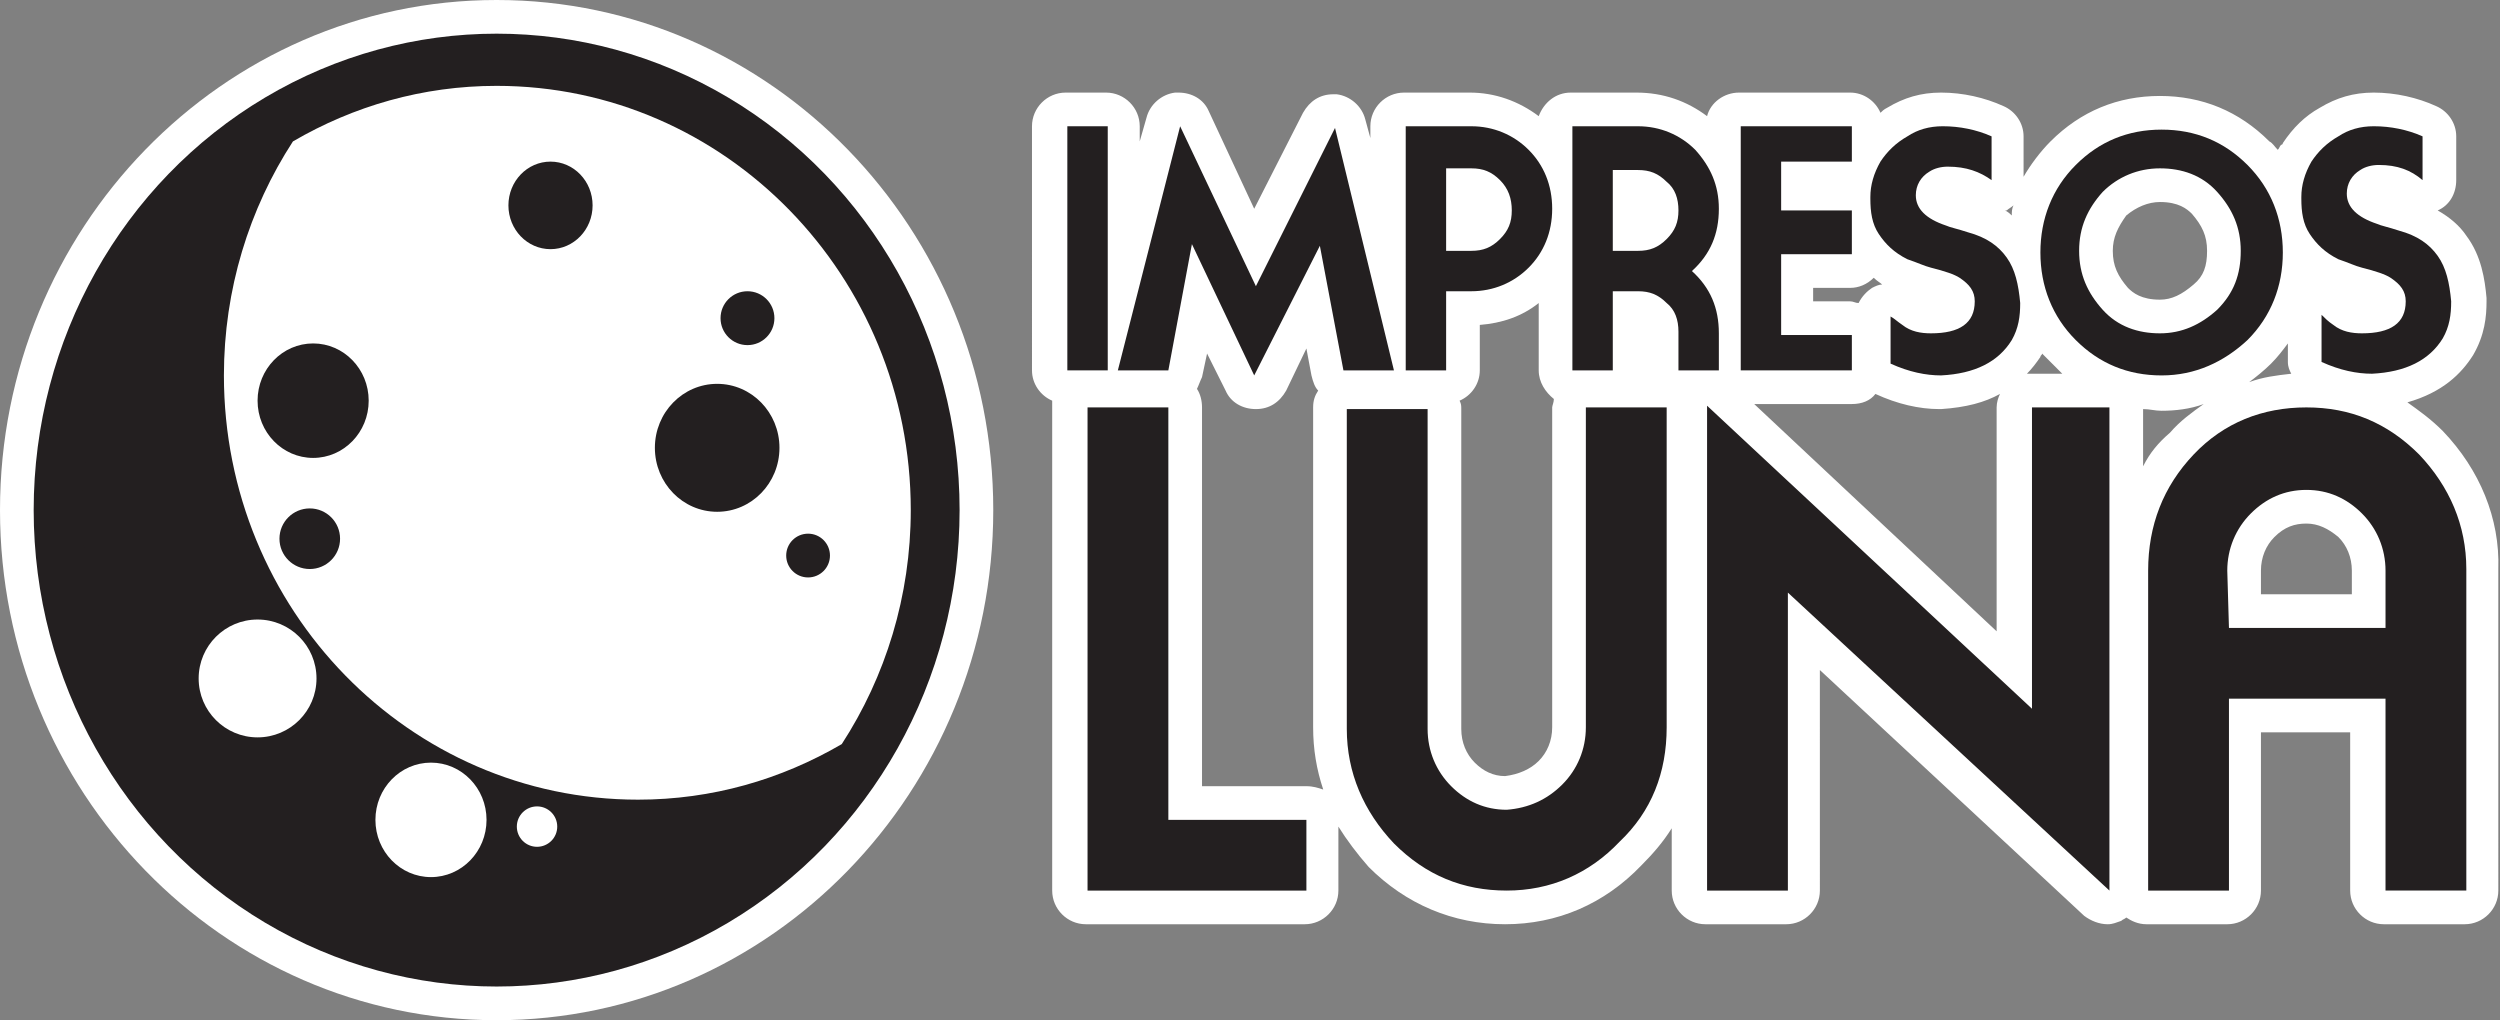
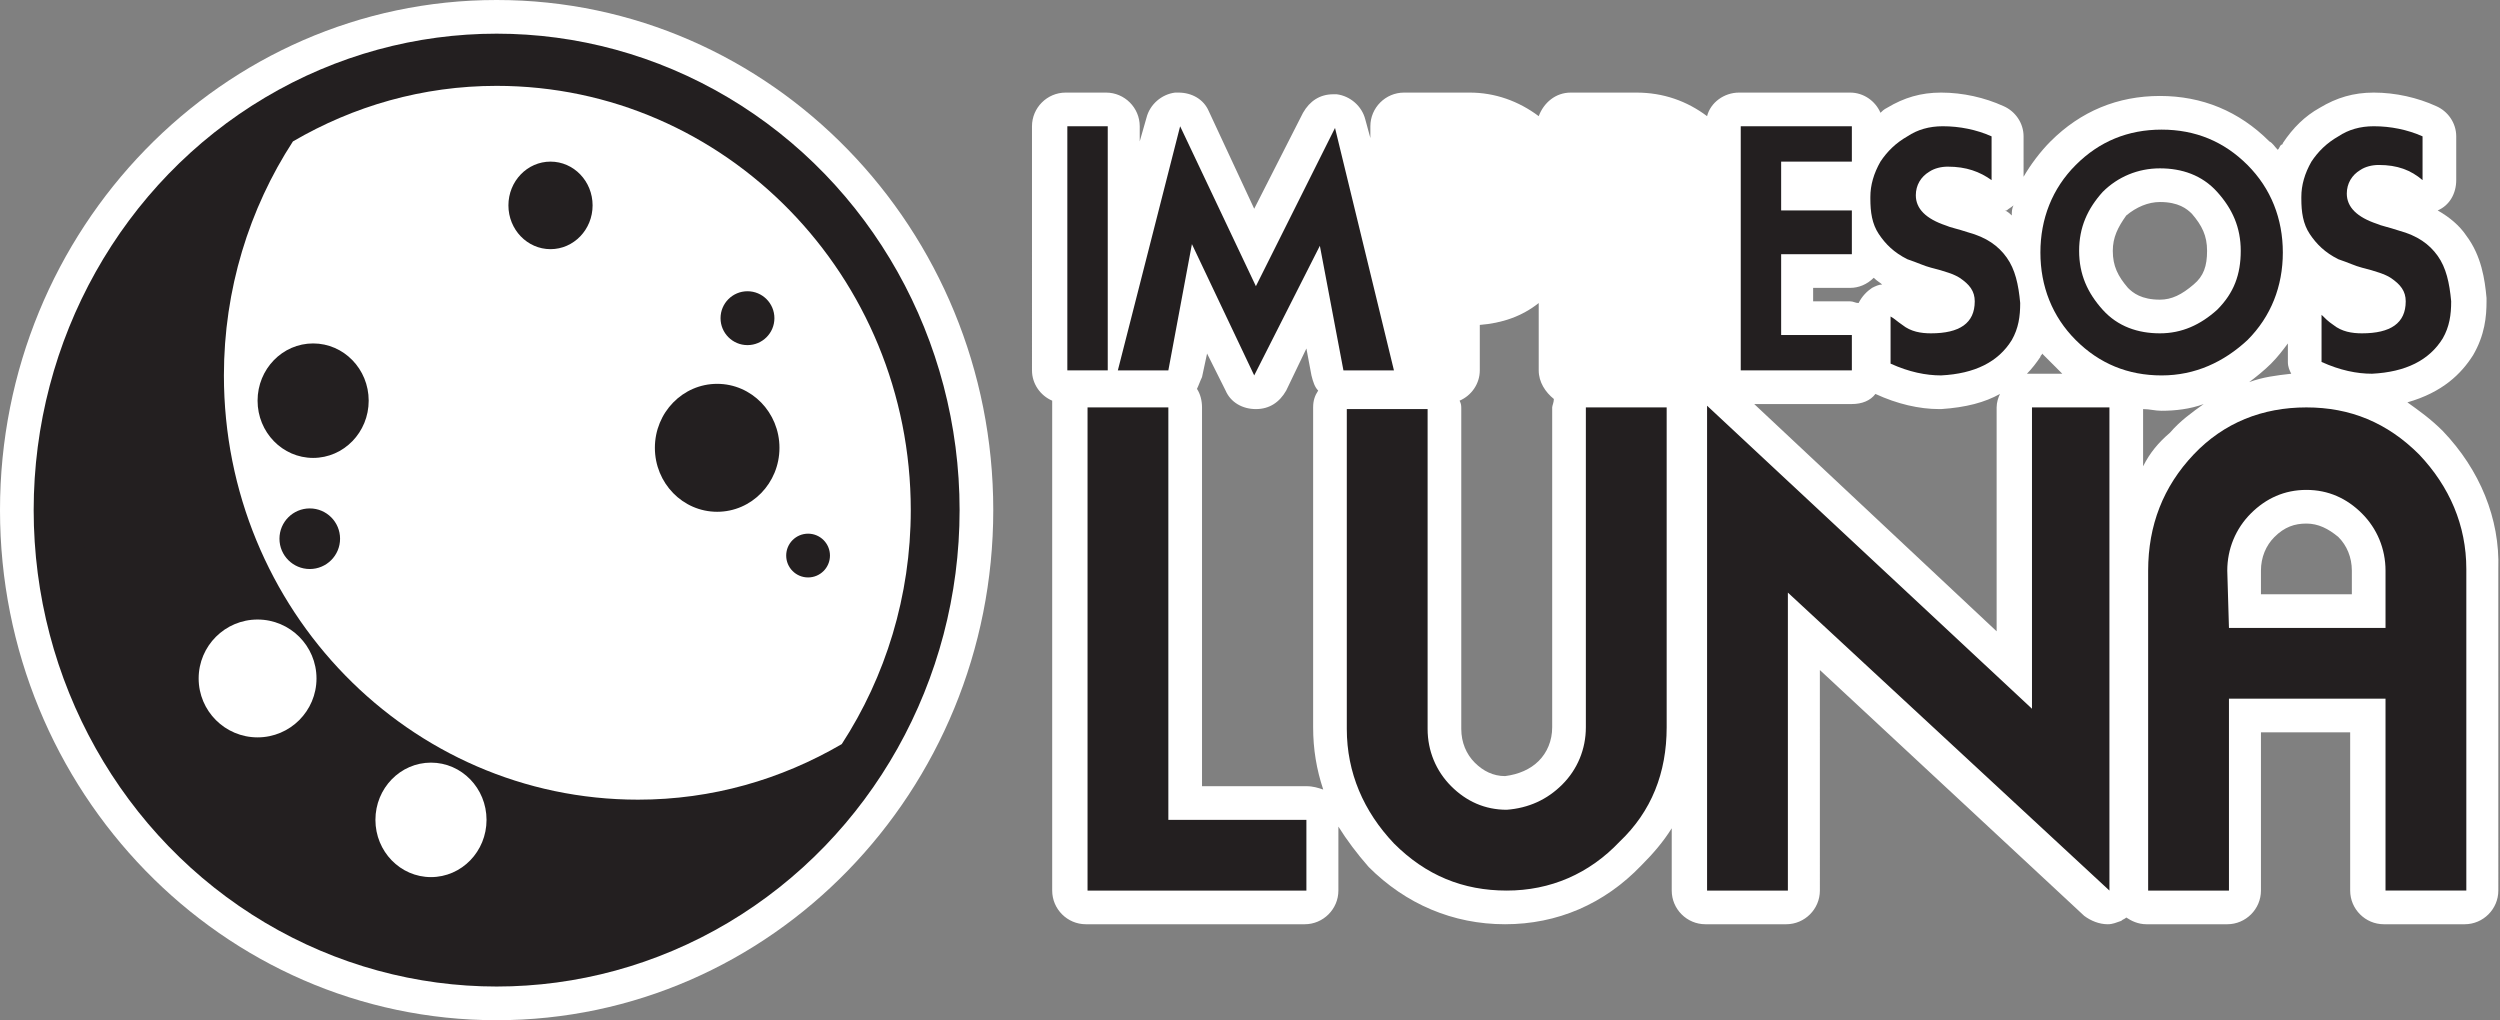
<svg xmlns="http://www.w3.org/2000/svg" version="1.1" id="Capa_1" x="0px" y="0px" viewBox="0 0 148.5 60.6" style="enable-background:new 0 0 148.5 60.6;" xml:space="preserve">
  <rect x="0" y="0" width="148.5" height="60.6" fill="#808080" stroke="none" />
  <style type="text/css">
	.st0{fill:#FFFFFF;}
	.st1{fill:#231F20;}
</style>
  <g>
    <path class="st0" d="M29.5,0C13.2,0,0,13.6,0,30.3s13.2,30.3,29.5,30.3S59,47,59,30.3S45.8,0,29.5,0z" />
    <path class="st0" d="M145.1,25.6c-0.7-0.7-1.4-1.2-2.1-1.7c2.1-0.6,3.2-1.7,3.9-2.8c0.7-1.2,0.8-2.3,0.8-3.2c0-0.1,0-0.1,0-0.2   c-0.1-1.1-0.3-2.5-1.2-3.7c-0.4-0.6-1-1.1-1.7-1.5c0.7-0.3,1.1-1,1.1-1.8V8.1c0-0.8-0.5-1.5-1.2-1.8c-1.1-0.5-2.4-0.8-3.7-0.8   c-1.2,0-2.2,0.3-3.2,0.9c-0.9,0.5-1.6,1.2-2.2,2.1c0,0,0,0.1-0.1,0.1c-0.1,0.1-0.1,0.2-0.2,0.3c-0.2-0.2-0.3-0.4-0.5-0.5   c-1.8-1.8-4-2.7-6.5-2.7c-2.5,0-4.7,0.9-6.5,2.7c-0.6,0.6-1.2,1.4-1.6,2.1V8.1c0-0.8-0.5-1.5-1.2-1.8c-1.1-0.5-2.4-0.8-3.7-0.8   c-1.2,0-2.2,0.3-3.2,0.9c-0.2,0.1-0.3,0.2-0.4,0.3c-0.3-0.7-1-1.2-1.8-1.2h-6.6c-0.9,0-1.7,0.6-1.9,1.4c-1.2-0.9-2.6-1.4-4.2-1.4   h-3.9c-0.9,0-1.6,0.6-1.9,1.4c-1.2-0.9-2.6-1.4-4.1-1.4h-3.9c-1.1,0-2,0.9-2,2v0.7l-0.3-1.1c-0.2-0.8-0.9-1.4-1.7-1.5   c-0.1,0-0.2,0-0.2,0c-0.8,0-1.4,0.4-1.8,1.1l-2.9,5.7l-2.7-5.8c-0.3-0.7-1-1.1-1.8-1.1c-0.1,0-0.1,0-0.2,0   c-0.8,0.1-1.5,0.7-1.7,1.5l-0.4,1.4V7.5c0-1.1-0.9-2-2-2h-2.4c-1.1,0-2,0.9-2,2V22c0,0.8,0.5,1.5,1.2,1.8c0,0.1,0,0.2,0,0.4v28.7   c0,1.1,0.9,2,2,2h13c1.1,0,2-0.9,2-2v-3.8c0.5,0.8,1.1,1.6,1.8,2.4c2.2,2.2,5,3.4,8.1,3.4c3.1,0,5.9-1.2,8.1-3.5   c0.7-0.7,1.3-1.4,1.8-2.2v3.7c0,1.1,0.9,2,2,2h4.8c1.1,0,2-0.9,2-2V39.8l15.7,14.6c0.4,0.3,0.9,0.5,1.4,0.5c0.3,0,0.5-0.1,0.8-0.2   c0.1-0.1,0.2-0.1,0.3-0.2c0.3,0.2,0.7,0.4,1.2,0.4h4.8c1.1,0,2-0.9,2-2v-9.4h5.3v9.4c0,1.1,0.9,2,2,2h4.8c1.1,0,2-0.9,2-2V33.8   C148.5,30.8,147.3,27.9,145.1,25.6z M110,24c0.6,0,1.1-0.2,1.4-0.6c0,0,0,0,0,0c1.3,0.6,2.6,0.9,3.8,0.9c0,0,0.1,0,0.1,0   c1.5-0.1,2.6-0.4,3.5-0.9c-0.1,0.2-0.2,0.5-0.2,0.8v13.3L104.2,24H110z M111.8,16.9c-0.2,0-0.4,0.1-0.6,0.2   c-0.3,0.2-0.6,0.5-0.8,0.9c-0.2,0-0.3-0.1-0.5-0.1h-2.2v-0.8h2.2c0.5,0,1-0.2,1.4-0.6C111.5,16.7,111.7,16.8,111.8,16.9z    M92.3,23.7c0,0.2-0.1,0.4-0.1,0.5v19c0,0.8-0.3,1.5-0.8,2c-0.5,0.5-1.2,0.8-2,0.9c-0.7,0-1.3-0.3-1.8-0.8c-0.5-0.5-0.8-1.2-0.8-2   v-19c0-0.2,0-0.3-0.1-0.5c0.7-0.3,1.2-1,1.2-1.8v-2.7c1.3-0.1,2.5-0.5,3.5-1.3v4C91.4,22.7,91.8,23.3,92.3,23.7z M120.4,22.2   c0.3-0.3,0.6-0.7,0.8-1c0-0.1,0.1-0.1,0.1-0.2c0.2,0.2,0.4,0.4,0.6,0.6c0.2,0.2,0.4,0.4,0.6,0.6h-1.8   C120.6,22.2,120.5,22.2,120.4,22.2z M128.3,12c1.1,0,1.6,0.4,1.9,0.7c0.6,0.7,0.9,1.3,0.9,2.2c0,0.9-0.2,1.5-0.8,2   c-0.7,0.6-1.3,0.9-2,0.9c-1.1,0-1.6-0.4-1.9-0.7c-0.6-0.7-0.9-1.3-0.9-2.2c0-0.8,0.3-1.4,0.8-2.1C126.9,12.3,127.6,12,128.3,12z    M134.9,21.6c0.4-0.4,0.7-0.8,1-1.2v1.1c0,0.3,0.1,0.5,0.2,0.7c-0.9,0.1-1.7,0.2-2.5,0.5C134,22.4,134.5,22,134.9,21.6z    M139.7,33.9v1.4h-5.4v-1.4c0-0.8,0.3-1.5,0.8-2c0.6-0.6,1.2-0.8,1.9-0.8c0.7,0,1.3,0.3,1.9,0.8C139.4,32.4,139.7,33.1,139.7,33.9z    M119.2,12.5c0.1-0.1,0.3-0.2,0.4-0.3c-0.1,0.2-0.1,0.4-0.1,0.6c-0.1-0.1-0.2-0.2-0.4-0.3C119.1,12.5,119.2,12.5,119.2,12.5z    M77.6,46.7h-6.2V24.2c0-0.4-0.1-0.8-0.3-1.1c0.1-0.2,0.2-0.5,0.3-0.7l0.3-1.4l1.1,2.2c0.3,0.7,1,1.1,1.8,1.1c0,0,0,0,0,0   c0.8,0,1.4-0.4,1.8-1.1l1.2-2.5l0.3,1.6c0.1,0.4,0.2,0.7,0.4,0.9c-0.2,0.3-0.3,0.6-0.3,1v19c0,1.3,0.2,2.5,0.6,3.7   C78.3,46.8,78,46.7,77.6,46.7z M127.3,27.7v-3.4c0.4,0,0.7,0.1,1.1,0.1c0.8,0,1.7-0.1,2.5-0.4c-0.7,0.5-1.4,1-2,1.7   C128.2,26.3,127.7,26.9,127.3,27.7z" />
  </g>
  <g>
    <g>
      <g>
        <ellipse class="st1" cx="29.5" cy="30.3" rx="27.5" ry="28.3" />
        <ellipse class="st1" cx="29.5" cy="30.3" rx="24.6" ry="25.2" />
        <path class="st0" d="M29.5,5.1c-4.4,0-8.5,1.2-12.1,3.3c-2.6,4-4.1,8.8-4.1,13.9c0,13.9,11,25.2,24.6,25.2     c4.4,0,8.5-1.2,12.1-3.3c2.6-4,4.1-8.8,4.1-13.9C54.1,16.4,43.1,5.1,29.5,5.1z" />
        <ellipse class="st1" cx="18.6" cy="23.8" rx="3.3" ry="3.4" />
        <ellipse class="st0" cx="25.6" cy="48.7" rx="3.3" ry="3.4" />
        <ellipse class="st1" cx="18.4" cy="32" rx="1.8" ry="1.8" />
-         <ellipse class="st0" cx="31.9" cy="49.1" rx="1.2" ry="1.2" />
        <ellipse class="st1" cx="42.6" cy="26.6" rx="3.7" ry="3.8" />
        <ellipse class="st1" cx="44.4" cy="18.9" rx="1.6" ry="1.6" />
        <ellipse class="st0" cx="15.3" cy="40.3" rx="3.5" ry="3.5" />
        <ellipse class="st1" cx="48" cy="33" rx="1.3" ry="1.3" />
        <ellipse class="st1" cx="32.7" cy="12.2" rx="2.5" ry="2.6" />
      </g>
      <g>
        <path class="st1" d="M63.4,7.5h2.4V22h-2.4V7.5z" />
        <path class="st1" d="M79.8,22l-1.4-7.4l-3.9,7.7l-3.7-7.8L69.4,22h-3l3.7-14.5l4.5,9.5l4.7-9.4L82.8,22H79.8z" />
-         <path class="st1" d="M90.8,15.9c-0.9,0.9-2.1,1.4-3.4,1.4h-1.5V22h-2.4V7.5h3.9c1.3,0,2.5,0.5,3.4,1.4s1.4,2.1,1.4,3.5     S91.7,15,90.8,15.9z M89.1,10.7c-0.5-0.5-1-0.7-1.7-0.7h-1.5v4.9h1.5c0.7,0,1.2-0.2,1.7-0.7s0.7-1,0.7-1.7     C89.8,11.8,89.6,11.2,89.1,10.7z" />
-         <path class="st1" d="M102.1,22h-2.4v-2.3c0-0.7-0.2-1.3-0.7-1.7c-0.5-0.5-1-0.7-1.7-0.7h-1.5V22h-2.4V7.5h3.9     c1.3,0,2.5,0.5,3.4,1.4c0.9,1,1.4,2.1,1.4,3.5c0,1.5-0.5,2.7-1.6,3.7c1.1,1,1.6,2.2,1.6,3.7V22z M95.8,10v4.9h1.5     c0.7,0,1.2-0.2,1.7-0.7s0.7-1,0.7-1.7s-0.2-1.3-0.7-1.7c-0.5-0.5-1-0.7-1.7-0.7h-1.5V10z" />
        <path class="st1" d="M103.4,7.5h6.6v2.1h-4.2v2.9h4.2v2.6h-4.2v4.8h4.2V22h-6.6V7.5z" />
        <path class="st1" d="M113,19.3c0.5,0.4,1.1,0.5,1.7,0.5c1.7,0,2.6-0.6,2.6-1.9l0,0c0-0.6-0.3-1-0.9-1.4c-0.3-0.2-0.9-0.4-1.7-0.6     c-0.4-0.1-0.8-0.3-1.4-0.5c-0.8-0.4-1.3-0.9-1.7-1.5s-0.5-1.3-0.5-2.1v-0.1c0-0.7,0.2-1.4,0.6-2.1c0.4-0.6,0.9-1.1,1.6-1.5     c0.6-0.4,1.3-0.6,2.1-0.6c1,0,2,0.2,2.9,0.6v2.6c-0.7-0.5-1.5-0.8-2.6-0.8c-0.4,0-0.8,0.1-1.1,0.3c-0.5,0.3-0.8,0.8-0.8,1.4     c0,0.8,0.6,1.4,1.8,1.8c0.2,0.1,0.7,0.2,1.3,0.4c1.1,0.3,1.8,0.8,2.3,1.5s0.7,1.6,0.8,2.7c0,0.8-0.1,1.5-0.5,2.2     c-0.8,1.3-2.2,2-4.2,2.1c-0.9,0-1.9-0.2-3-0.7v-2.8C112.5,18.9,112.7,19.1,113,19.3z" />
        <path class="st1" d="M128.4,22.3c-2,0-3.7-0.7-5.1-2.1c-1.4-1.4-2.1-3.2-2.1-5.2s0.7-3.8,2.1-5.2s3.1-2.1,5.1-2.1     s3.7,0.7,5.1,2.1s2.1,3.2,2.1,5.2s-0.7,3.8-2.1,5.2C132.1,21.5,130.4,22.3,128.4,22.3z M133.1,14.9c0-1.4-0.5-2.5-1.4-3.5     s-2.1-1.4-3.4-1.4s-2.5,0.5-3.4,1.4c-0.9,1-1.4,2.1-1.4,3.5s0.5,2.5,1.4,3.5s2.1,1.4,3.4,1.4s2.4-0.5,3.4-1.4     C132.7,17.4,133.1,16.3,133.1,14.9z" />
        <path class="st1" d="M138.6,19.3c0.5,0.4,1.1,0.5,1.7,0.5c1.7,0,2.6-0.6,2.6-1.9l0,0c0-0.6-0.3-1-0.9-1.4     c-0.3-0.2-0.9-0.4-1.7-0.6c-0.4-0.1-0.8-0.3-1.4-0.5c-0.8-0.4-1.3-0.9-1.7-1.5s-0.5-1.3-0.5-2.1v-0.1c0-0.7,0.2-1.4,0.6-2.1     c0.4-0.6,0.9-1.1,1.6-1.5c0.6-0.4,1.3-0.6,2.1-0.6c1,0,2,0.2,2.9,0.6v2.6c-0.7-0.6-1.5-0.9-2.6-0.9c-0.4,0-0.8,0.1-1.1,0.3     c-0.5,0.3-0.8,0.8-0.8,1.4c0,0.8,0.6,1.4,1.8,1.8c0.2,0.1,0.7,0.2,1.3,0.4c1.1,0.3,1.8,0.8,2.3,1.5s0.7,1.6,0.8,2.7     c0,0.8-0.1,1.5-0.5,2.2c-0.8,1.3-2.2,2-4.2,2.1c-0.9,0-1.9-0.2-3-0.7v-2.8C138.1,18.9,138.3,19.1,138.6,19.3z" />
        <path class="st1" d="M64.6,24.2h4.8v24.5h8.2v4.2h-13C64.6,52.9,64.6,24.2,64.6,24.2z" />
        <path class="st1" d="M92.8,46.6c0.9-0.9,1.4-2.1,1.4-3.4v-19H99v19c0,2.7-0.9,5-2.8,6.8c-1.8,1.9-4.1,2.9-6.7,2.9     c-2.6,0-4.8-0.9-6.7-2.8C81,48.2,80,45.9,80,43.3v-19h4.8v19c0,1.3,0.5,2.5,1.4,3.4s2,1.4,3.3,1.4C90.8,48,91.9,47.5,92.8,46.6z" />
        <path class="st1" d="M106.2,35.2v17.7h-4.8V24.1l19.3,18V24.2h4.6v28.7L106.2,35.2z" />
        <path class="st1" d="M141.7,41.5h-9.3v11.4h-4.8v-19c0-2.7,0.9-5,2.7-6.9c1.8-1.9,4.1-2.8,6.7-2.8c2.6,0,4.8,0.9,6.7,2.8     c1.8,1.9,2.8,4.2,2.8,6.8v19.1h-4.8L141.7,41.5L141.7,41.5z M132.4,37.3h9.3v-3.4c0-1.3-0.5-2.5-1.4-3.4c-0.9-0.9-2-1.4-3.3-1.4     s-2.4,0.5-3.3,1.4c-0.9,0.9-1.4,2.1-1.4,3.4L132.4,37.3L132.4,37.3z" />
      </g>
    </g>
  </g>
</svg>